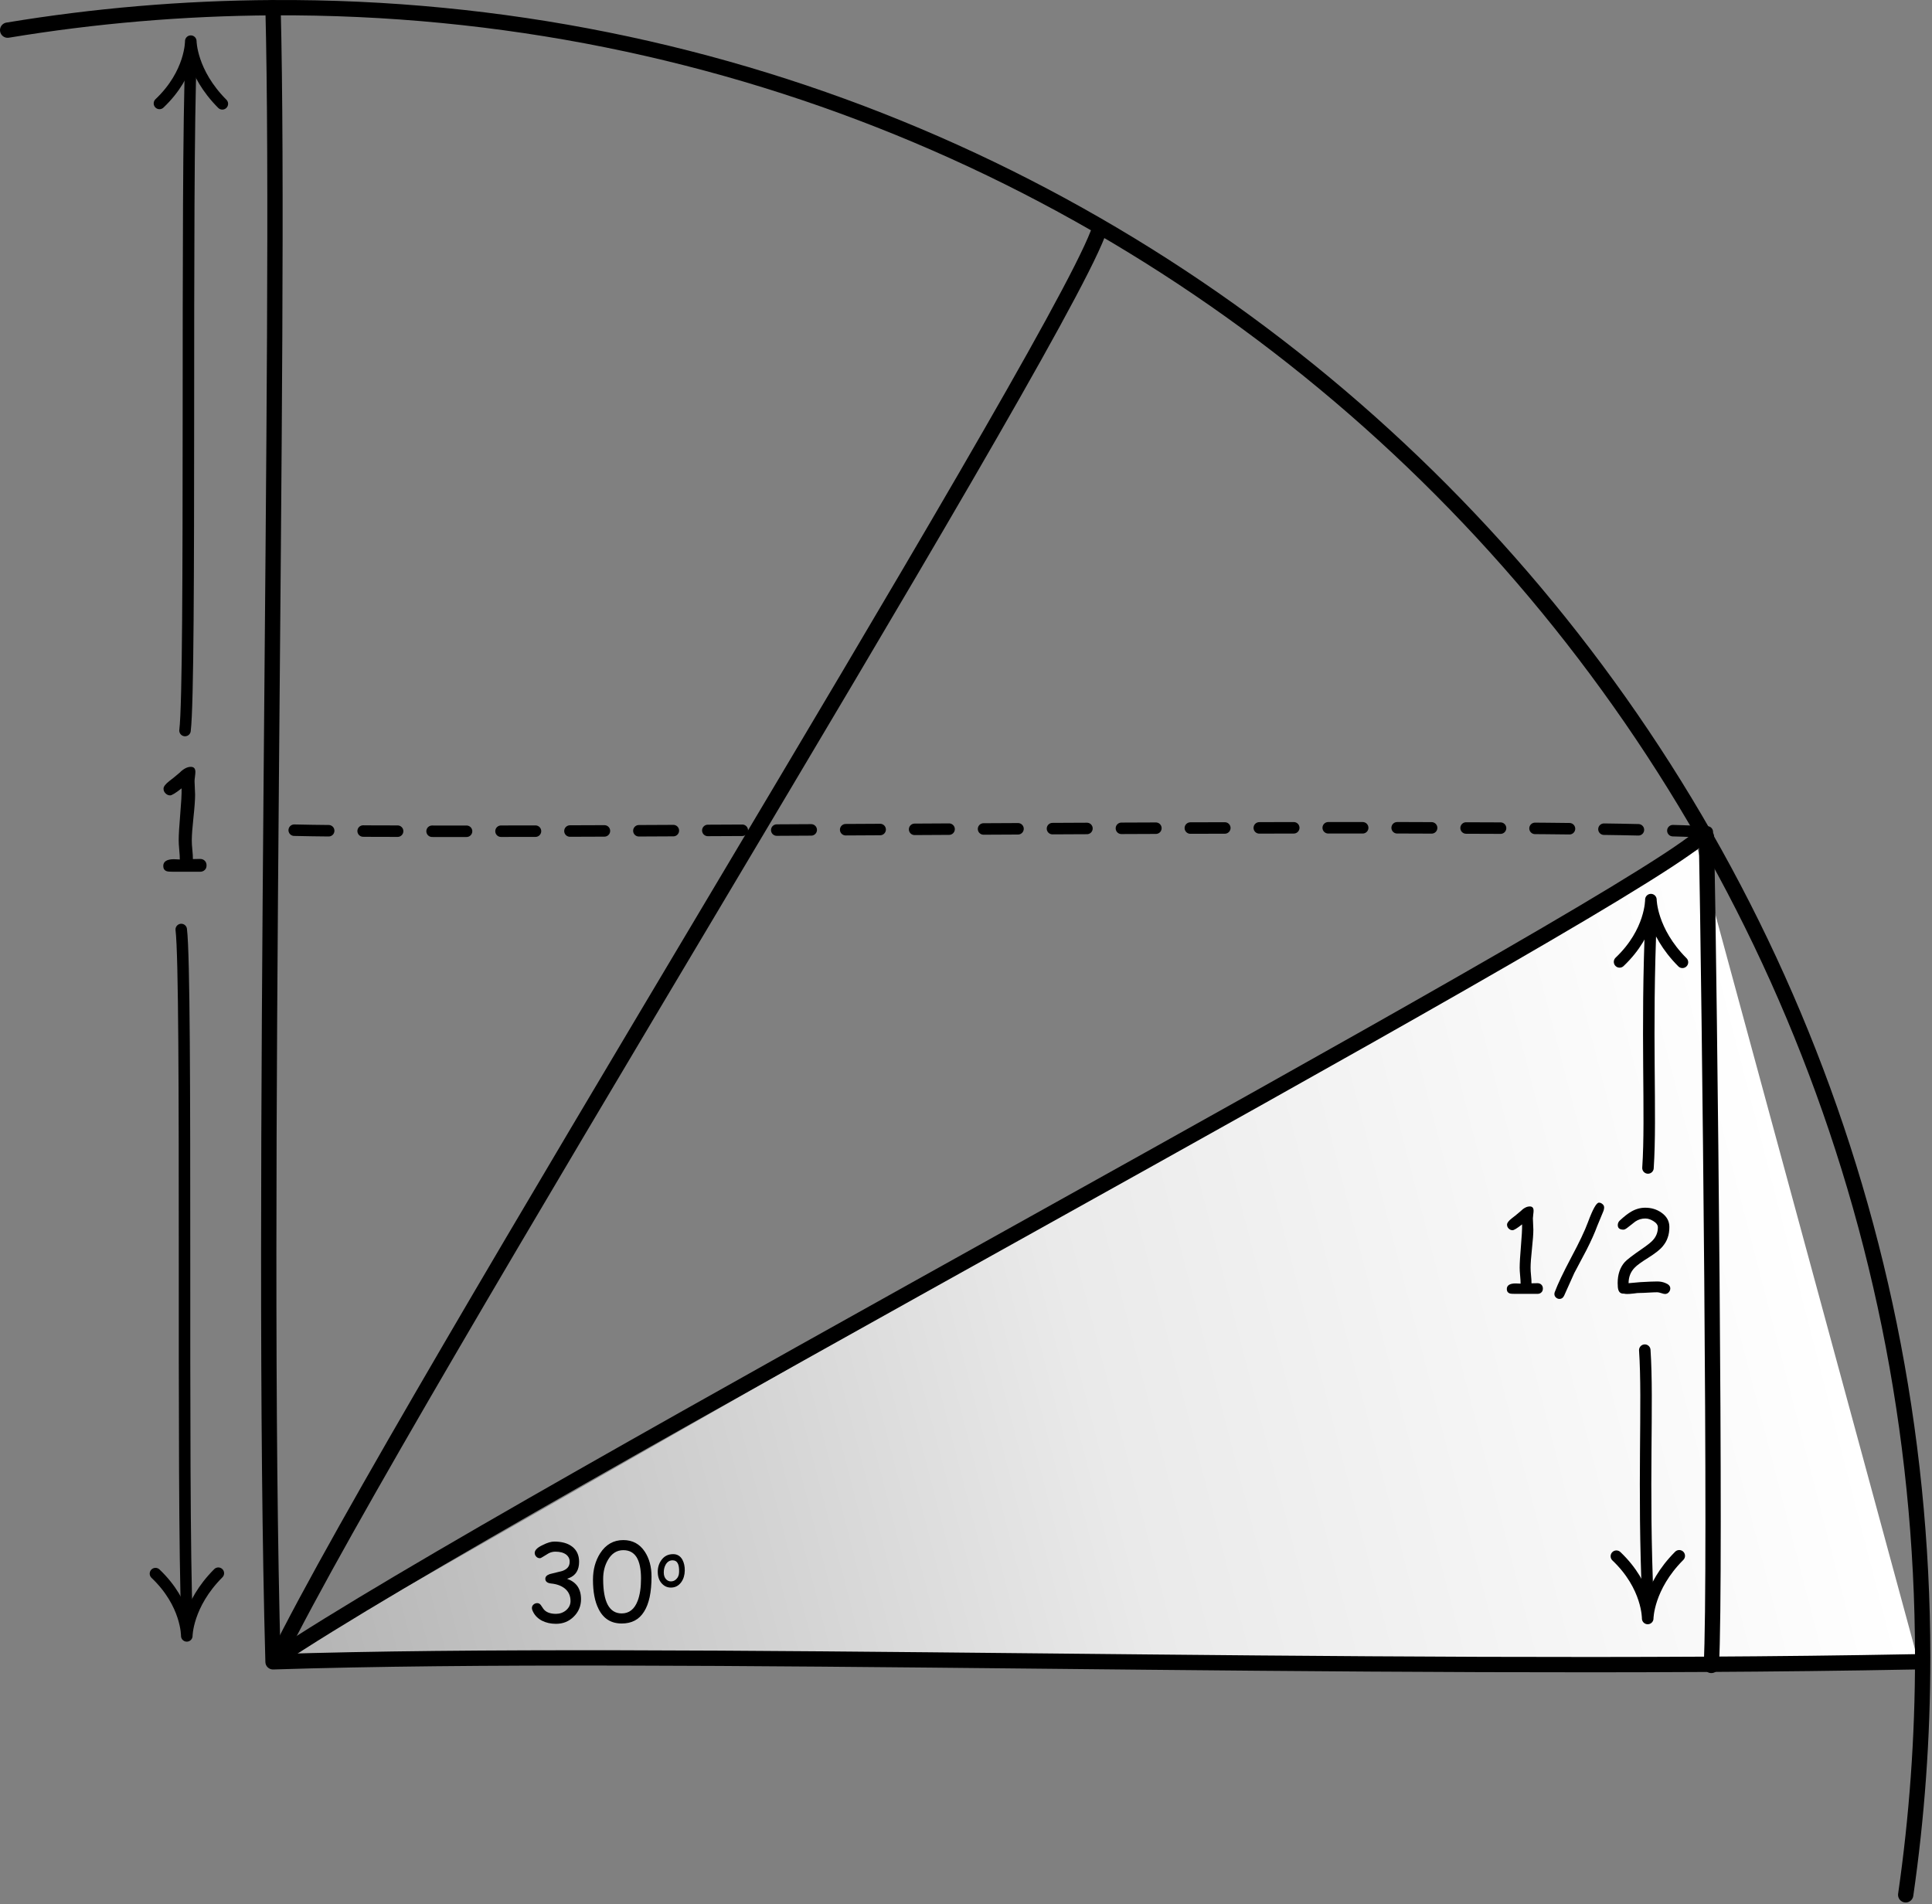
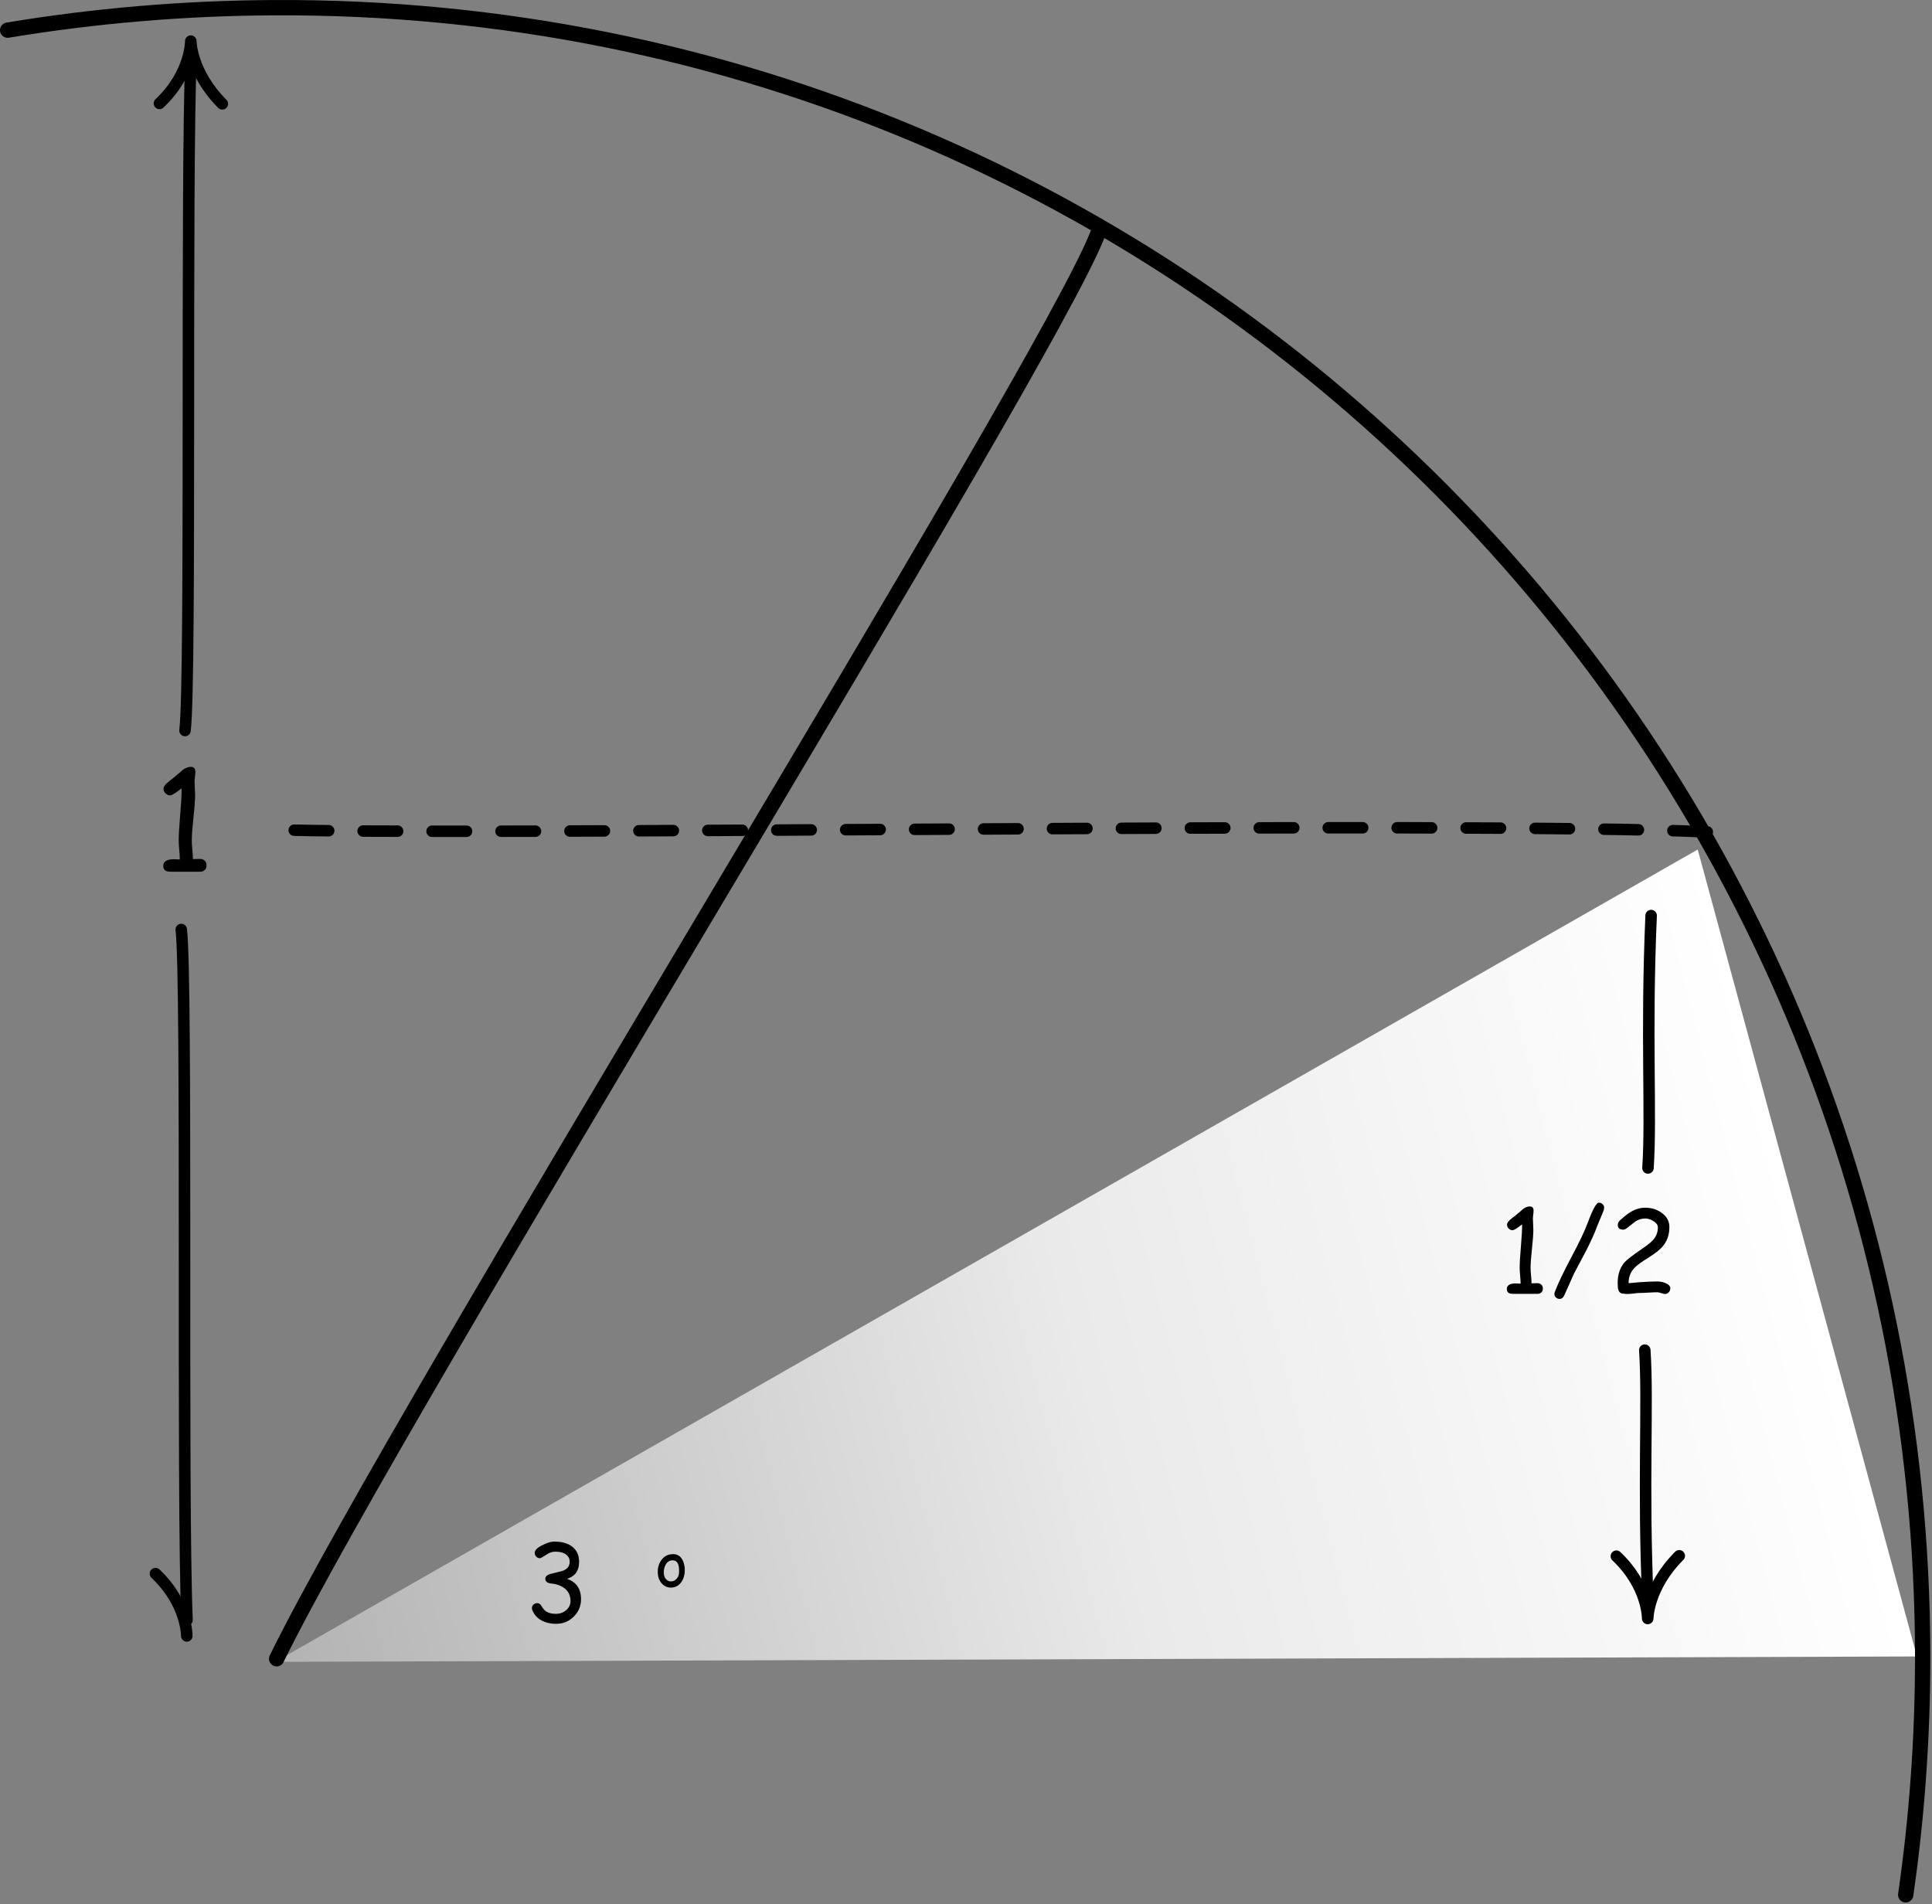
<svg xmlns="http://www.w3.org/2000/svg" width="100%" height="100%" viewBox="0 0 1051 1036" version="1.1" xml:space="preserve" style="fill-rule:evenodd;clip-rule:evenodd;stroke-linecap:round;stroke-linejoin:round;stroke-miterlimit:1.5;">
  <rect x="0" y="0" width="1051" height="1036" fill="#808080" stroke="none" />
  <g transform="matrix(1,0,0,1,-1051.13,-295.27)">
    <path d="M1974.68,757.456L1200.83,1199.4L2093.94,1196.46" style="fill:url(#_Linear1);" />
    <g transform="matrix(1,0,0,1,-0.905,-37.053)">
      <path d="M1056.2,348.724C1103.2,340.941 1151.42,336.77 1200.56,336.503C1698.89,333.802 2097.82,739.556 2097.96,1233.9C2097.97,1277.8 2094.82,1320.97 2088.73,1363.2" style="fill:none;stroke:black;stroke-width:8.33px;" />
    </g>
-     <path d="M1199.66,299.45C1204.11,473.588 1192.64,945.943 1199.66,1199.38C1416.56,1192.43 1792.34,1205.13 2092.73,1199.38" style="fill:none;stroke:black;stroke-width:8.33px;" />
    <g transform="matrix(0.866,-0.5,0.5,0.866,-586.655,501.858)">
-       <path d="M1199.97,1496.59C1354.25,1486.25 2016.12,1509.48 2094.03,1497.21" style="fill:none;stroke:black;stroke-width:8.33px;" />
-     </g>
+       </g>
    <g transform="matrix(0.5,-0.866,0.866,0.5,-694.607,1486.51)">
      <path d="M1198.27,1497.8C1352.55,1487.46 2015.25,1509.28 2093.15,1497.01" style="fill:none;stroke:black;stroke-width:8.33px;" />
    </g>
-     <path d="M1979.44,750.537C1981.13,836.689 1984.78,1154.55 1982.08,1201.34" style="fill:none;stroke:black;stroke-width:8.33px;" />
    <path d="M1979.9,747.877C1852.13,741.822 1291.07,750.211 1198.63,746.58" style="fill:none;stroke:black;stroke-width:6.25px;stroke-dasharray:18.75,18.75,0,0;" />
    <g transform="matrix(1,0,0,1,28.009,-9.262)">
      <g transform="matrix(3.46561e-18,-0.057,0.057,3.46561e-18,1041.67,412.416)">
        <path d="M905.748,1196.64C1192.7,1499.24 1499.71,1495.38 1499.71,1495.38C1499.71,1495.38 1201.7,1496.87 901.88,1796.24" style="fill:none;stroke:black;stroke-width:110.43px;" />
      </g>
      <path d="M1127.04,335.587C1124.19,400.695 1127.18,674.488 1123.77,701.975" style="fill:none;stroke:black;stroke-width:6.25px;" />
    </g>
    <g transform="matrix(1,0,0,1,822.303,457.788)">
      <g transform="matrix(3.46561e-18,-0.057,0.057,3.46561e-18,1041.67,412.416)">
-         <path d="M905.748,1196.64C1192.7,1499.24 1499.71,1495.38 1499.71,1495.38C1499.71,1495.38 1201.7,1496.87 901.88,1796.24" style="fill:none;stroke:black;stroke-width:110.43px;" />
-       </g>
+         </g>
      <path d="M1127.04,335.587C1124.19,400.695 1127.26,443.936 1125.32,472.91" style="fill:none;stroke:black;stroke-width:6.25px;" />
    </g>
    <g transform="matrix(1,0,0,-1,820.566,1502.72)">
      <g transform="matrix(3.46561e-18,-0.057,0.057,3.46561e-18,1041.67,412.416)">
        <path d="M905.748,1196.64C1192.7,1499.24 1499.71,1495.38 1499.71,1495.38C1499.71,1495.38 1201.7,1496.87 901.88,1796.24" style="fill:none;stroke:black;stroke-width:110.43px;" />
      </g>
      <path d="M1127.04,335.587C1124.19,400.695 1127.26,443.936 1125.32,472.91" style="fill:none;stroke:black;stroke-width:6.25px;" />
    </g>
    <g transform="matrix(1,0,0,-1,25.835,1512.19)">
      <g transform="matrix(3.46561e-18,-0.057,0.057,3.46561e-18,1041.67,412.416)">
-         <path d="M905.748,1196.64C1192.7,1499.24 1499.71,1495.38 1499.71,1495.38C1499.71,1495.38 1201.7,1496.87 901.88,1796.24" style="fill:none;stroke:black;stroke-width:110.43px;" />
+         <path d="M905.748,1196.64C1192.7,1499.24 1499.71,1495.38 1499.71,1495.38" style="fill:none;stroke:black;stroke-width:110.43px;" />
      </g>
      <path d="M1127.04,335.587C1124.19,400.695 1127.3,683.737 1123.89,711.224" style="fill:none;stroke:black;stroke-width:6.25px;" />
    </g>
    <g transform="matrix(1,0,0,1,199.455,-461.564)">
      <g transform="matrix(75,0,0,75,934.712,1231.11)">
        <path d="M0.344,0L0.247,0L0.15,-0C0.127,-0 0.111,-0.001 0.102,-0.004C0.085,-0.01 0.077,-0.023 0.077,-0.042C0.077,-0.074 0.103,-0.091 0.154,-0.091L0.177,-0.09L0.197,-0.089C0.197,-0.105 0.196,-0.128 0.193,-0.159C0.19,-0.189 0.189,-0.212 0.189,-0.228C0.189,-0.269 0.193,-0.332 0.2,-0.416C0.207,-0.499 0.211,-0.562 0.21,-0.605C0.167,-0.571 0.139,-0.554 0.127,-0.554C0.114,-0.554 0.103,-0.559 0.093,-0.569C0.083,-0.579 0.079,-0.59 0.079,-0.603C0.079,-0.618 0.093,-0.636 0.121,-0.658C0.138,-0.671 0.163,-0.69 0.195,-0.718C0.224,-0.747 0.251,-0.761 0.277,-0.761C0.299,-0.761 0.31,-0.749 0.31,-0.724C0.31,-0.716 0.309,-0.705 0.307,-0.69C0.305,-0.675 0.304,-0.664 0.304,-0.657C0.304,-0.646 0.305,-0.63 0.306,-0.608C0.307,-0.586 0.308,-0.57 0.308,-0.559C0.308,-0.522 0.304,-0.467 0.296,-0.393C0.288,-0.319 0.284,-0.264 0.284,-0.228C0.284,-0.209 0.285,-0.186 0.288,-0.159C0.291,-0.132 0.292,-0.11 0.292,-0.092L0.344,-0.093C0.357,-0.093 0.369,-0.089 0.378,-0.08C0.387,-0.071 0.391,-0.06 0.391,-0.046C0.391,-0.033 0.387,-0.021 0.378,-0.013C0.369,-0.004 0.357,0 0.344,0Z" style="fill-rule:nonzero;" />
      </g>
    </g>
    <g transform="matrix(1,0,0,1,401.639,-53.688)">
      <g transform="matrix(58.333,0,0,58.333,934.712,1231.11)">
        <path d="M0.295,0.022C0.246,0.022 0.202,0.012 0.163,-0.008C0.119,-0.032 0.09,-0.065 0.074,-0.108C0.072,-0.114 0.071,-0.12 0.071,-0.125C0.071,-0.139 0.076,-0.149 0.086,-0.158C0.096,-0.167 0.108,-0.171 0.121,-0.171C0.134,-0.171 0.145,-0.165 0.154,-0.153L0.177,-0.119C0.188,-0.103 0.204,-0.091 0.224,-0.083C0.244,-0.075 0.268,-0.071 0.295,-0.071C0.331,-0.071 0.362,-0.082 0.389,-0.104C0.417,-0.128 0.431,-0.157 0.431,-0.19C0.431,-0.24 0.413,-0.279 0.377,-0.308C0.345,-0.333 0.303,-0.349 0.25,-0.354C0.214,-0.358 0.196,-0.373 0.196,-0.398C0.196,-0.418 0.21,-0.432 0.238,-0.442L0.355,-0.471C0.377,-0.479 0.394,-0.49 0.406,-0.504C0.417,-0.518 0.423,-0.535 0.423,-0.555C0.424,-0.583 0.413,-0.606 0.39,-0.624C0.366,-0.642 0.333,-0.651 0.29,-0.651C0.268,-0.651 0.246,-0.646 0.226,-0.635L0.17,-0.601C0.16,-0.594 0.151,-0.59 0.145,-0.59C0.132,-0.59 0.12,-0.595 0.111,-0.605C0.102,-0.615 0.097,-0.626 0.097,-0.639C0.097,-0.665 0.122,-0.69 0.172,-0.713C0.215,-0.735 0.251,-0.745 0.279,-0.745C0.349,-0.745 0.404,-0.73 0.445,-0.699C0.489,-0.666 0.511,-0.618 0.511,-0.557C0.511,-0.48 0.48,-0.43 0.418,-0.405C0.413,-0.403 0.407,-0.401 0.399,-0.398C0.443,-0.382 0.475,-0.359 0.497,-0.327C0.518,-0.295 0.529,-0.256 0.529,-0.208C0.529,-0.144 0.506,-0.089 0.461,-0.045C0.416,0 0.361,0.022 0.295,0.022Z" style="fill-rule:nonzero;" />
      </g>
      <g transform="matrix(58.333,0,0,58.333,970.316,1231.11)">
-         <path d="M0.298,0.019C0.199,0.019 0.127,-0.026 0.082,-0.117C0.047,-0.186 0.03,-0.277 0.03,-0.389C0.03,-0.483 0.052,-0.565 0.097,-0.636C0.15,-0.718 0.222,-0.759 0.313,-0.759C0.399,-0.759 0.466,-0.723 0.514,-0.65C0.555,-0.587 0.576,-0.51 0.576,-0.419C0.576,-0.273 0.553,-0.164 0.506,-0.091C0.46,-0.017 0.391,0.019 0.298,0.019ZM0.313,-0.665C0.252,-0.665 0.204,-0.634 0.169,-0.573C0.139,-0.521 0.125,-0.463 0.125,-0.396C0.125,-0.289 0.139,-0.209 0.168,-0.155C0.197,-0.102 0.24,-0.075 0.298,-0.075C0.367,-0.075 0.417,-0.114 0.447,-0.193C0.468,-0.248 0.478,-0.317 0.478,-0.401C0.478,-0.489 0.464,-0.555 0.437,-0.599C0.409,-0.643 0.368,-0.665 0.313,-0.665Z" style="fill-rule:nonzero;" />
-       </g>
+         </g>
      <g transform="matrix(34.008,0,0,34.008,1005.92,1211.69)">
        <path d="M0.251,0.029C0.196,0.029 0.149,0.009 0.11,-0.032C0.066,-0.077 0.043,-0.137 0.041,-0.213C0.039,-0.286 0.057,-0.351 0.096,-0.407C0.142,-0.473 0.205,-0.506 0.287,-0.506C0.352,-0.506 0.401,-0.477 0.435,-0.417C0.461,-0.369 0.474,-0.311 0.473,-0.243C0.472,-0.171 0.453,-0.109 0.417,-0.058C0.375,-0 0.32,0.029 0.251,0.029ZM0.28,-0.407C0.232,-0.408 0.195,-0.385 0.168,-0.339C0.147,-0.302 0.137,-0.26 0.137,-0.213C0.137,-0.166 0.15,-0.129 0.175,-0.103C0.197,-0.081 0.222,-0.07 0.251,-0.07C0.285,-0.07 0.314,-0.082 0.338,-0.107C0.366,-0.134 0.381,-0.171 0.382,-0.218C0.387,-0.344 0.353,-0.407 0.28,-0.407Z" style="fill-rule:nonzero;" />
      </g>
    </g>
    <g transform="matrix(1,0,0,1,931.301,-231.913)">
      <g transform="matrix(62.5,0,0,62.5,934.712,1231.11)">
        <path d="M0.344,0L0.247,0L0.15,-0C0.127,-0 0.111,-0.001 0.102,-0.004C0.085,-0.01 0.077,-0.023 0.077,-0.042C0.077,-0.074 0.103,-0.091 0.154,-0.091L0.177,-0.09L0.197,-0.089C0.197,-0.105 0.196,-0.128 0.193,-0.159C0.19,-0.189 0.189,-0.212 0.189,-0.228C0.189,-0.269 0.193,-0.332 0.2,-0.416C0.207,-0.499 0.211,-0.562 0.21,-0.605C0.167,-0.571 0.139,-0.554 0.127,-0.554C0.114,-0.554 0.103,-0.559 0.093,-0.569C0.083,-0.579 0.079,-0.59 0.079,-0.603C0.079,-0.618 0.093,-0.636 0.121,-0.658C0.138,-0.671 0.163,-0.69 0.195,-0.718C0.224,-0.747 0.251,-0.761 0.277,-0.761C0.299,-0.761 0.31,-0.749 0.31,-0.724C0.31,-0.716 0.309,-0.705 0.307,-0.69C0.305,-0.675 0.304,-0.664 0.304,-0.657C0.304,-0.646 0.305,-0.63 0.306,-0.608C0.307,-0.586 0.308,-0.57 0.308,-0.559C0.308,-0.522 0.304,-0.467 0.296,-0.393C0.288,-0.319 0.284,-0.264 0.284,-0.228C0.284,-0.209 0.285,-0.186 0.288,-0.159C0.291,-0.132 0.292,-0.11 0.292,-0.092L0.344,-0.093C0.357,-0.093 0.369,-0.089 0.378,-0.08C0.387,-0.071 0.391,-0.06 0.391,-0.046C0.391,-0.033 0.387,-0.021 0.378,-0.013C0.369,-0.004 0.357,0 0.344,0Z" style="fill-rule:nonzero;" />
      </g>
      <g transform="matrix(62.5,0,0,62.5,962.85,1231.11)">
        <path d="M0.086,0.044C0.074,0.044 0.064,0.04 0.055,0.032C0.046,0.024 0.041,0.014 0.041,0.001C0.041,-0.004 0.042,-0.009 0.044,-0.015C0.07,-0.085 0.118,-0.186 0.188,-0.318C0.258,-0.449 0.306,-0.55 0.332,-0.621C0.375,-0.737 0.407,-0.795 0.429,-0.794C0.441,-0.794 0.451,-0.789 0.46,-0.781C0.47,-0.773 0.474,-0.763 0.474,-0.751C0.474,-0.743 0.472,-0.735 0.469,-0.724L0.414,-0.591C0.392,-0.531 0.361,-0.462 0.321,-0.383L0.214,-0.181L0.126,0.015C0.117,0.034 0.104,0.044 0.086,0.044Z" style="fill-rule:nonzero;" />
      </g>
      <g transform="matrix(62.5,0,0,62.5,994.832,1231.11)">
        <path d="M0.492,0.001C0.484,0.001 0.473,-0.002 0.458,-0.007C0.443,-0.012 0.432,-0.014 0.424,-0.014C0.407,-0.014 0.382,-0.013 0.349,-0.011C0.316,-0.009 0.291,-0.008 0.274,-0.008C0.261,-0.008 0.242,-0.007 0.218,-0.003C0.193,-0 0.174,0.001 0.161,0.001C0.158,0.001 0.152,0.001 0.146,-0C0.139,-0.002 0.133,-0.002 0.13,-0.002C0.107,-0.002 0.093,-0.013 0.086,-0.035C0.082,-0.047 0.08,-0.066 0.08,-0.094C0.08,-0.17 0.101,-0.231 0.142,-0.277C0.161,-0.298 0.212,-0.337 0.295,-0.394C0.341,-0.426 0.373,-0.451 0.388,-0.469C0.416,-0.5 0.43,-0.537 0.43,-0.579C0.43,-0.599 0.417,-0.618 0.39,-0.634C0.366,-0.649 0.343,-0.656 0.32,-0.656C0.29,-0.656 0.261,-0.648 0.234,-0.63L0.165,-0.576C0.151,-0.565 0.139,-0.559 0.131,-0.559C0.097,-0.559 0.081,-0.572 0.081,-0.599C0.081,-0.614 0.087,-0.628 0.099,-0.639C0.137,-0.674 0.17,-0.7 0.198,-0.716C0.238,-0.739 0.278,-0.75 0.32,-0.75C0.373,-0.75 0.42,-0.736 0.461,-0.707C0.507,-0.675 0.53,-0.633 0.53,-0.583C0.53,-0.55 0.526,-0.519 0.516,-0.491C0.507,-0.463 0.492,-0.438 0.473,-0.415C0.449,-0.385 0.407,-0.353 0.349,-0.316C0.288,-0.278 0.248,-0.249 0.229,-0.229C0.192,-0.192 0.175,-0.146 0.175,-0.093L0.276,-0.102C0.345,-0.106 0.394,-0.108 0.424,-0.108C0.449,-0.108 0.472,-0.104 0.494,-0.095C0.523,-0.084 0.538,-0.068 0.538,-0.048C0.538,-0.035 0.534,-0.024 0.525,-0.014C0.516,-0.004 0.505,0.001 0.492,0.001Z" style="fill-rule:nonzero;" />
      </g>
    </g>
  </g>
  <defs>
    <linearGradient id="_Linear1" x1="0" y1="0" x2="1" y2="0" gradientUnits="userSpaceOnUse" gradientTransform="matrix(823.063,-217.245,217.245,823.063,1207.62,1192.39)">
      <stop offset="0" style="stop-color:rgb(179,179,179);stop-opacity:1" />
      <stop offset="0.54" style="stop-color:rgb(234,234,234);stop-opacity:1" />
      <stop offset="1" style="stop-color:white;stop-opacity:1" />
    </linearGradient>
  </defs>
</svg>